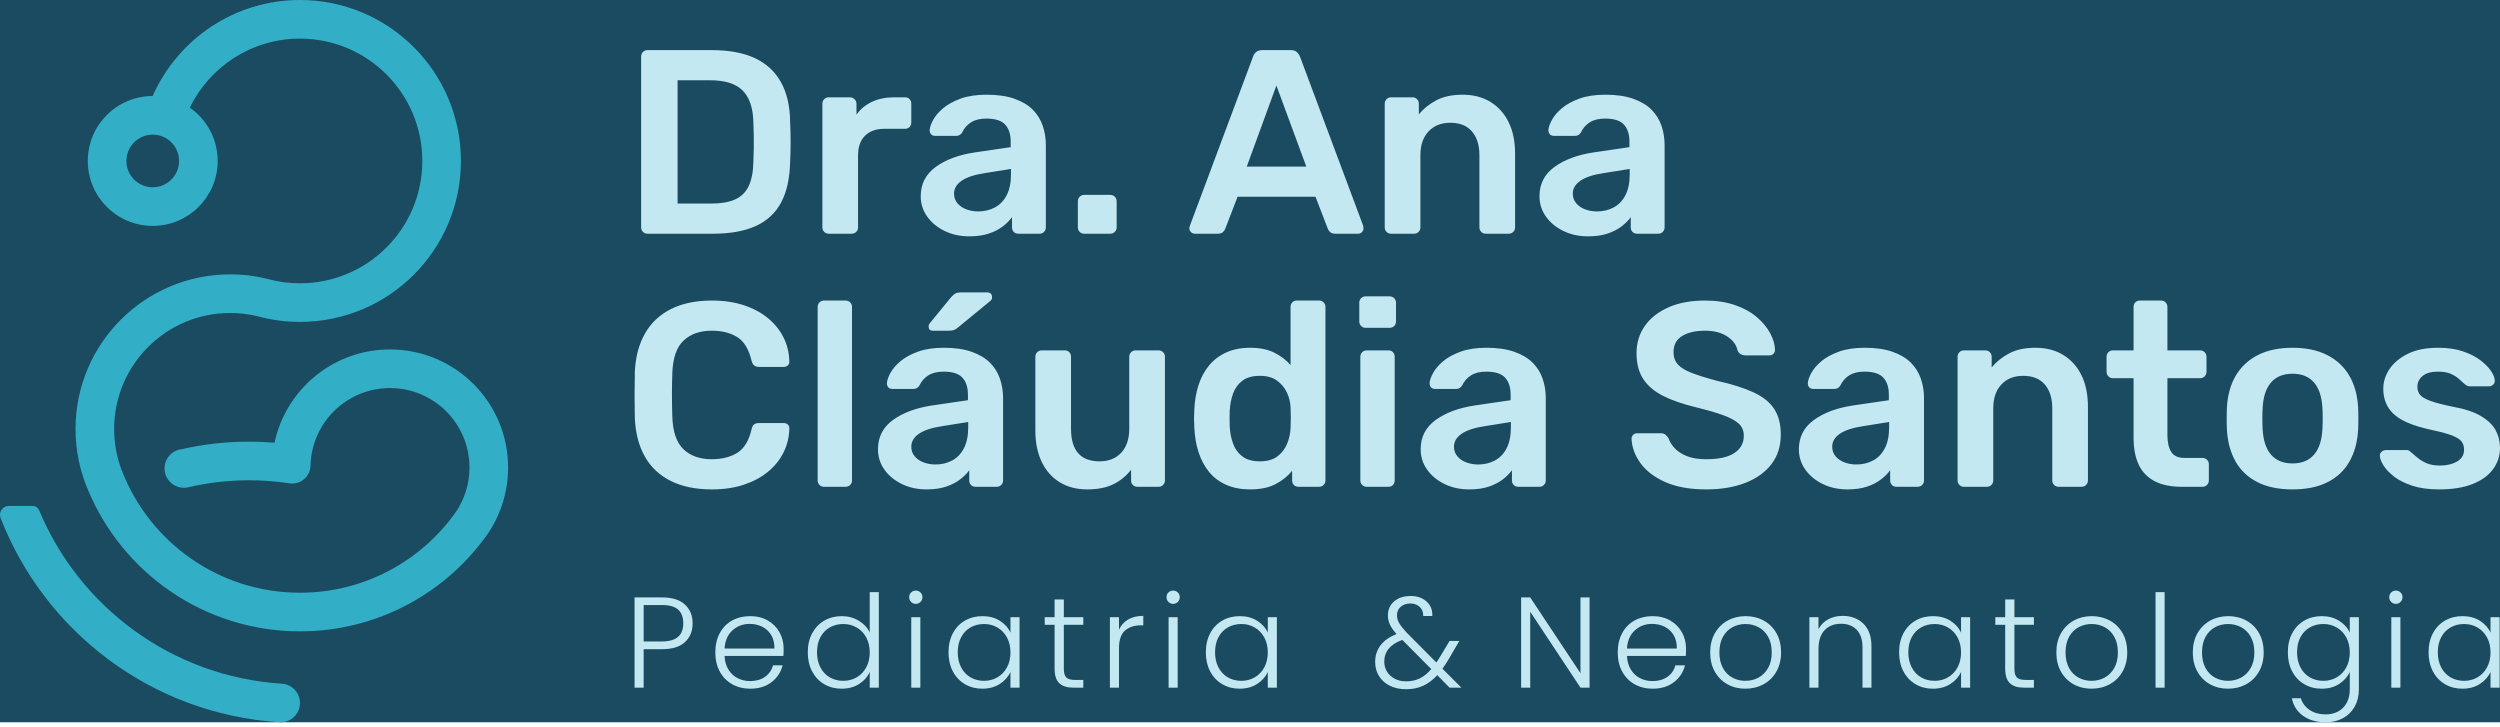
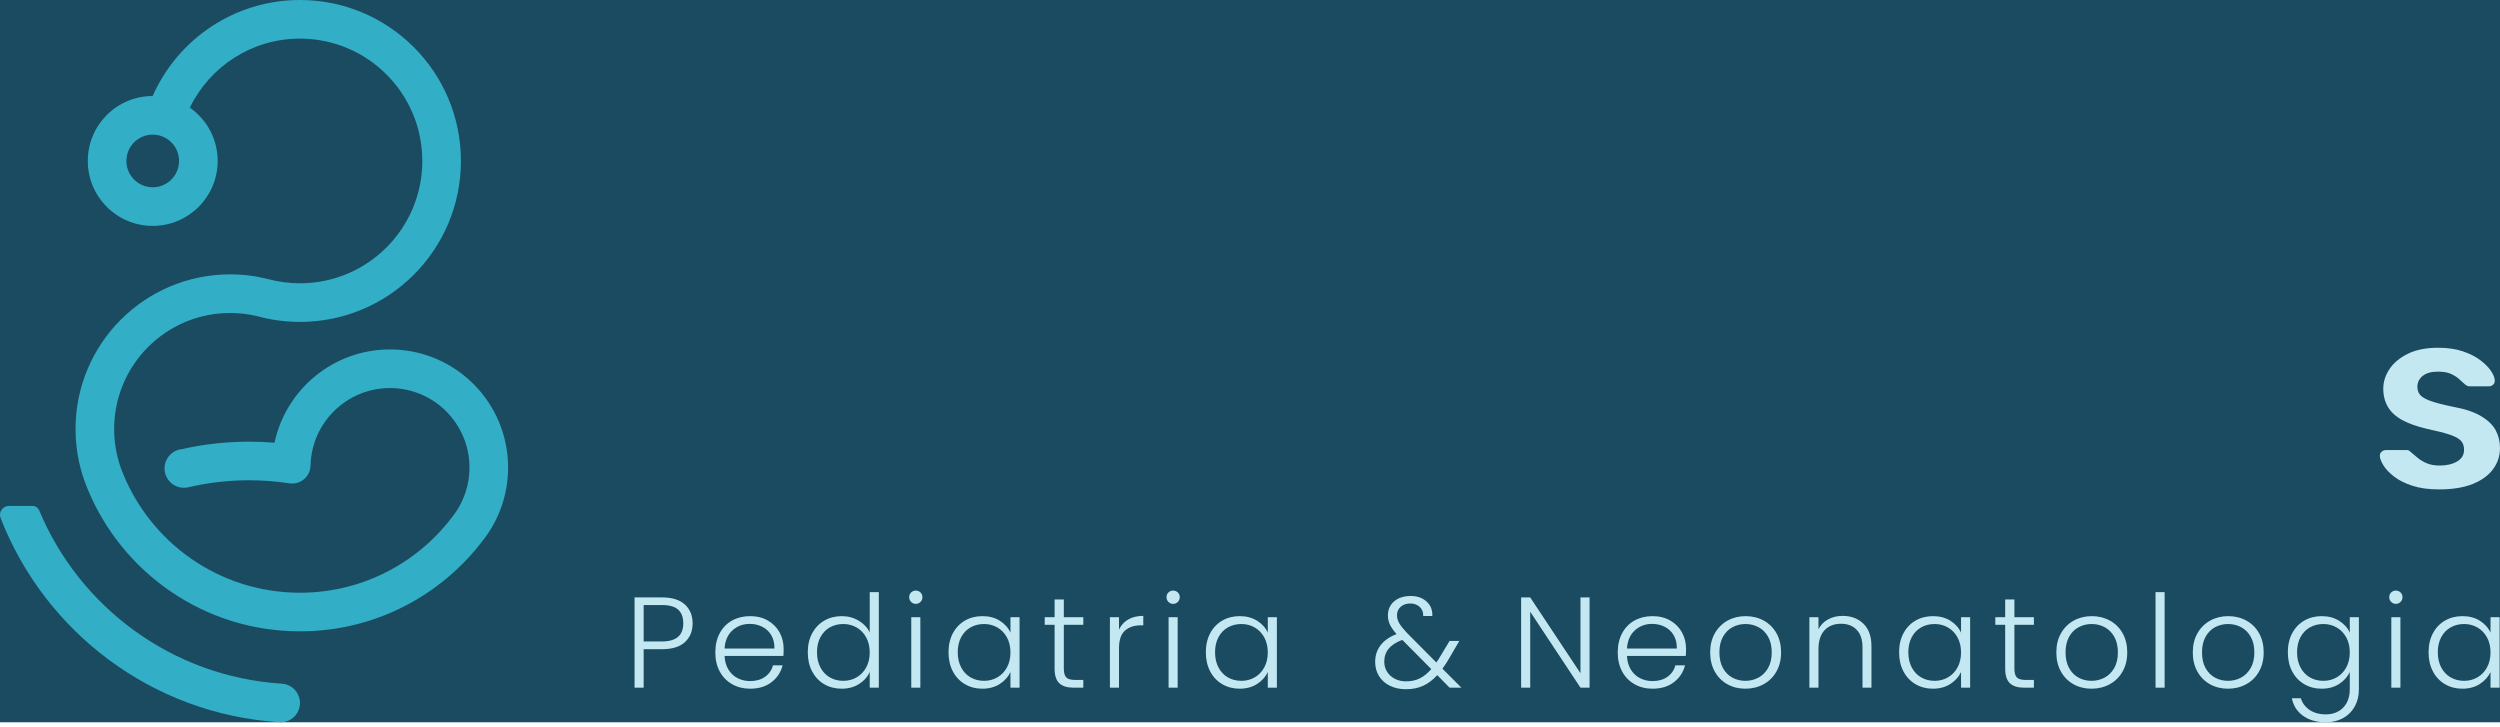
<svg xmlns="http://www.w3.org/2000/svg" width="320" height="93" viewBox="0 0 320 93" fill="none">
  <rect width="320" height="92.451" transform="matrix(1 0 0 -1 0 92.451)" fill="#1A4B60" />
-   <path fill-rule="evenodd" clip-rule="evenodd" d="M35.657 92.436C19.418 91.367 5.756 80.866 0.098 66.359C0.035 66.217 0 66.061 0 65.897C0 65.269 0.509 64.76 1.137 64.76H4.193C4.556 64.76 4.868 64.982 5.001 65.297H5.003C10.159 77.702 22.023 86.617 36.069 87.51V87.511C37.367 87.586 38.397 88.662 38.397 89.979C38.397 91.344 37.29 92.451 35.925 92.451C35.834 92.451 35.745 92.446 35.657 92.436ZM24.3 13.781C26.453 15.283 27.861 17.778 27.861 20.602C27.861 25.193 24.14 28.915 19.549 28.915C14.957 28.915 11.236 25.193 11.236 20.602C11.236 16.014 14.954 12.293 19.541 12.289C22.737 5.052 29.977 0 38.397 0C49.775 0 58.999 9.224 58.999 20.602C58.999 31.98 49.775 41.204 38.397 41.204C36.51 41.204 34.683 40.949 32.947 40.474C31.829 40.205 30.662 40.062 29.462 40.062C21.26 40.062 14.612 46.711 14.612 54.912C14.612 56.781 14.957 58.57 15.588 60.217L15.589 60.217C19.117 69.372 27.998 75.868 38.397 75.868C46.645 75.868 53.937 71.781 58.361 65.522C59.454 63.9 60.092 61.947 60.092 59.844C60.092 54.226 55.537 49.671 49.919 49.671C44.383 49.671 39.88 54.092 39.748 59.595H39.748C39.721 60.868 38.681 61.892 37.402 61.892C37.277 61.892 37.154 61.883 37.035 61.864L37.034 61.866C35.354 61.609 33.634 61.475 31.883 61.475C29.207 61.475 26.603 61.787 24.105 62.372L24.105 62.371C23.923 62.413 23.735 62.435 23.541 62.435C22.171 62.435 21.061 61.325 21.061 59.956C21.061 58.68 22.025 57.629 23.265 57.491C26.037 56.864 28.921 56.532 31.883 56.532C32.979 56.532 34.064 56.577 35.137 56.667C36.596 49.843 42.66 44.727 49.919 44.727C58.268 44.727 65.036 51.495 65.036 59.844C65.036 63.333 63.854 66.546 61.868 69.104L61.867 69.103C56.505 76.214 47.989 80.812 38.397 80.812C26.146 80.812 15.649 73.312 11.24 62.654H11.24C10.228 60.276 9.668 57.66 9.668 54.912C9.668 43.98 18.53 35.118 29.462 35.118C31.156 35.118 32.801 35.332 34.371 35.733L34.37 35.737C35.655 36.078 37.004 36.26 38.397 36.26C47.046 36.26 54.055 29.251 54.055 20.602C54.055 11.953 47.046 4.944 38.397 4.944C32.193 4.944 26.835 8.55 24.3 13.781ZM19.549 17.233C21.409 17.233 22.918 18.741 22.918 20.602C22.918 22.463 21.409 23.971 19.549 23.971C17.688 23.971 16.18 22.463 16.18 20.602C16.18 18.741 17.688 17.233 19.549 17.233Z" fill="#32AEC6" />
+   <path fill-rule="evenodd" clip-rule="evenodd" d="M35.657 92.436C19.418 91.367 5.756 80.866 0.098 66.359C0.035 66.217 0 66.061 0 65.897C0 65.269 0.509 64.76 1.137 64.76H4.193C4.556 64.76 4.868 64.982 5.001 65.297H5.003C10.159 77.702 22.023 86.617 36.069 87.51V87.511C37.367 87.586 38.397 88.662 38.397 89.979C38.397 91.344 37.29 92.451 35.925 92.451C35.834 92.451 35.745 92.446 35.657 92.436ZM24.3 13.781C26.453 15.283 27.861 17.778 27.861 20.602C27.861 25.193 24.14 28.915 19.549 28.915C14.957 28.915 11.236 25.193 11.236 20.602C11.236 16.014 14.954 12.293 19.541 12.289C22.737 5.052 29.977 0 38.397 0C49.775 0 58.999 9.224 58.999 20.602C58.999 31.98 49.775 41.204 38.397 41.204C36.51 41.204 34.683 40.949 32.947 40.474C31.829 40.205 30.662 40.062 29.462 40.062C21.26 40.062 14.612 46.711 14.612 54.912C14.612 56.781 14.957 58.57 15.588 60.217L15.589 60.217C19.117 69.372 27.998 75.868 38.397 75.868C46.645 75.868 53.937 71.781 58.361 65.522C59.454 63.9 60.092 61.947 60.092 59.844C60.092 54.226 55.537 49.671 49.919 49.671C44.383 49.671 39.88 54.092 39.748 59.595H39.748C39.721 60.868 38.681 61.892 37.402 61.892C37.277 61.892 37.154 61.883 37.035 61.864L37.034 61.866C35.354 61.609 33.634 61.475 31.883 61.475C29.207 61.475 26.603 61.787 24.105 62.372C23.923 62.413 23.735 62.435 23.541 62.435C22.171 62.435 21.061 61.325 21.061 59.956C21.061 58.68 22.025 57.629 23.265 57.491C26.037 56.864 28.921 56.532 31.883 56.532C32.979 56.532 34.064 56.577 35.137 56.667C36.596 49.843 42.66 44.727 49.919 44.727C58.268 44.727 65.036 51.495 65.036 59.844C65.036 63.333 63.854 66.546 61.868 69.104L61.867 69.103C56.505 76.214 47.989 80.812 38.397 80.812C26.146 80.812 15.649 73.312 11.24 62.654H11.24C10.228 60.276 9.668 57.66 9.668 54.912C9.668 43.98 18.53 35.118 29.462 35.118C31.156 35.118 32.801 35.332 34.371 35.733L34.37 35.737C35.655 36.078 37.004 36.26 38.397 36.26C47.046 36.26 54.055 29.251 54.055 20.602C54.055 11.953 47.046 4.944 38.397 4.944C32.193 4.944 26.835 8.55 24.3 13.781ZM19.549 17.233C21.409 17.233 22.918 18.741 22.918 20.602C22.918 22.463 21.409 23.971 19.549 23.971C17.688 23.971 16.18 22.463 16.18 20.602C16.18 18.741 17.688 17.233 19.549 17.233Z" fill="#32AEC6" />
  <path d="M88.656 79.792C88.656 80.783 88.329 81.582 87.675 82.188C87.021 82.794 86.04 83.097 84.732 83.097H82.388V88.022H81.225V76.47H84.732C86.029 76.47 87.007 76.773 87.666 77.379C88.326 77.985 88.656 78.789 88.656 79.792ZM84.732 82.106C86.55 82.106 87.459 81.334 87.459 79.792C87.459 79.02 87.243 78.436 86.81 78.04C86.378 77.643 85.685 77.445 84.732 77.445H82.388V82.106H84.732ZM100.306 83.048C100.306 83.444 100.295 83.747 100.273 83.957H92.742C92.775 84.64 92.942 85.224 93.241 85.708C93.54 86.193 93.934 86.56 94.421 86.808C94.909 87.055 95.441 87.179 96.017 87.179C96.771 87.179 97.405 86.998 97.921 86.634C98.436 86.27 98.777 85.78 98.943 85.163H100.173C99.951 86.044 99.478 86.763 98.752 87.32C98.026 87.876 97.114 88.154 96.017 88.154C95.164 88.154 94.399 87.964 93.723 87.584C93.047 87.204 92.518 86.664 92.135 85.965C91.753 85.265 91.562 84.447 91.562 83.51C91.562 82.574 91.75 81.753 92.127 81.048C92.504 80.343 93.03 79.803 93.706 79.428C94.382 79.054 95.153 78.866 96.017 78.866C96.882 78.866 97.638 79.054 98.286 79.428C98.935 79.803 99.433 80.307 99.782 80.94C100.131 81.574 100.306 82.276 100.306 83.048ZM99.126 83.014C99.137 82.342 99.001 81.769 98.718 81.296C98.436 80.822 98.051 80.464 97.563 80.221C97.076 79.979 96.543 79.858 95.967 79.858C95.103 79.858 94.366 80.133 93.756 80.684C93.147 81.235 92.809 82.012 92.742 83.014H99.126ZM103.395 83.494C103.395 82.568 103.584 81.756 103.961 81.056C104.337 80.356 104.855 79.817 105.515 79.436C106.174 79.056 106.92 78.866 107.751 78.866C108.549 78.866 109.269 79.059 109.912 79.445C110.555 79.83 111.026 80.332 111.325 80.949V75.792H112.489V88.022H111.325V86.006C111.048 86.634 110.593 87.149 109.962 87.551C109.33 87.953 108.587 88.154 107.734 88.154C106.903 88.154 106.158 87.962 105.498 87.576C104.839 87.191 104.324 86.645 103.952 85.94C103.581 85.235 103.395 84.419 103.395 83.494ZM111.325 83.51C111.325 82.783 111.175 82.144 110.876 81.593C110.577 81.042 110.17 80.618 109.654 80.32C109.139 80.023 108.571 79.874 107.95 79.874C107.307 79.874 106.731 80.017 106.221 80.304C105.712 80.591 105.31 81.007 105.016 81.552C104.722 82.097 104.576 82.745 104.576 83.494C104.576 84.232 104.722 84.879 105.016 85.436C105.31 85.992 105.712 86.416 106.221 86.708C106.731 87 107.307 87.146 107.95 87.146C108.571 87.146 109.139 86.998 109.654 86.7C110.17 86.403 110.577 85.978 110.876 85.427C111.175 84.877 111.325 84.237 111.325 83.51ZM117.224 77.296C116.991 77.296 116.791 77.213 116.625 77.048C116.459 76.883 116.376 76.679 116.376 76.437C116.376 76.194 116.459 75.993 116.625 75.833C116.791 75.674 116.991 75.594 117.224 75.594C117.456 75.594 117.656 75.674 117.822 75.833C117.988 75.993 118.071 76.194 118.071 76.437C118.071 76.679 117.988 76.883 117.822 77.048C117.656 77.213 117.456 77.296 117.224 77.296ZM117.805 78.998V88.022H116.642V78.998H117.805ZM121.41 83.494C121.41 82.568 121.596 81.756 121.967 81.056C122.338 80.356 122.853 79.817 123.513 79.436C124.172 79.056 124.918 78.866 125.749 78.866C126.613 78.866 127.359 79.065 127.985 79.461C128.611 79.858 129.062 80.365 129.339 80.982V78.998H130.503V88.022H129.339V86.022C129.051 86.639 128.594 87.149 127.968 87.551C127.342 87.953 126.597 88.154 125.732 88.154C124.912 88.154 124.172 87.962 123.513 87.576C122.853 87.191 122.338 86.645 121.967 85.94C121.596 85.235 121.41 84.419 121.41 83.494ZM129.339 83.51C129.339 82.783 129.19 82.144 128.891 81.593C128.591 81.042 128.184 80.618 127.669 80.32C127.153 80.023 126.586 79.874 125.965 79.874C125.322 79.874 124.746 80.017 124.236 80.304C123.726 80.591 123.325 81.007 123.031 81.552C122.737 82.097 122.59 82.745 122.59 83.494C122.59 84.232 122.737 84.879 123.031 85.436C123.325 85.992 123.726 86.416 124.236 86.708C124.746 87 125.322 87.146 125.965 87.146C126.586 87.146 127.153 86.998 127.669 86.7C128.184 86.403 128.591 85.978 128.891 85.427C129.19 84.877 129.339 84.237 129.339 83.51ZM136.169 79.974V85.576C136.169 86.127 136.274 86.507 136.485 86.717C136.696 86.926 137.067 87.031 137.599 87.031H138.663V88.022H137.416C136.596 88.022 135.986 87.832 135.587 87.452C135.188 87.072 134.989 86.447 134.989 85.576V79.974H133.725V78.998H134.989V76.734H136.169V78.998H138.663V79.974H136.169ZM143.231 80.602C143.486 80.04 143.877 79.604 144.403 79.296C144.93 78.987 145.575 78.833 146.34 78.833V80.04H146.024C145.182 80.04 144.506 80.266 143.996 80.717C143.486 81.169 143.231 81.924 143.231 82.981V88.022H142.068V78.998H143.231V80.602ZM150.161 77.296C149.928 77.296 149.728 77.213 149.562 77.048C149.396 76.883 149.313 76.679 149.313 76.437C149.313 76.194 149.396 75.993 149.562 75.833C149.728 75.674 149.928 75.594 150.161 75.594C150.393 75.594 150.593 75.674 150.759 75.833C150.925 75.993 151.009 76.194 151.009 76.437C151.009 76.679 150.925 76.883 150.759 77.048C150.593 77.213 150.393 77.296 150.161 77.296ZM150.743 78.998V88.022H149.579V78.998H150.743ZM154.347 83.494C154.347 82.568 154.533 81.756 154.904 81.056C155.275 80.356 155.791 79.817 156.45 79.436C157.109 79.056 157.855 78.866 158.686 78.866C159.55 78.866 160.296 79.065 160.922 79.461C161.548 79.858 162 80.365 162.277 80.982V78.998H163.44V88.022H162.277V86.022C161.988 86.639 161.531 87.149 160.905 87.551C160.279 87.953 159.534 88.154 158.669 88.154C157.849 88.154 157.109 87.962 156.45 87.576C155.791 87.191 155.275 86.645 154.904 85.94C154.533 85.235 154.347 84.419 154.347 83.494ZM162.277 83.51C162.277 82.783 162.127 82.144 161.828 81.593C161.529 81.042 161.121 80.618 160.606 80.32C160.091 80.023 159.523 79.874 158.902 79.874C158.259 79.874 157.683 80.017 157.173 80.304C156.663 80.591 156.262 81.007 155.968 81.552C155.674 82.097 155.527 82.745 155.527 83.494C155.527 84.232 155.674 84.879 155.968 85.436C156.262 85.992 156.663 86.416 157.173 86.708C157.683 87 158.259 87.146 158.902 87.146C159.523 87.146 160.091 86.998 160.606 86.7C161.121 86.403 161.529 85.978 161.828 85.427C162.127 84.877 162.277 84.237 162.277 83.51ZM185.547 88.022L183.968 86.419C183.403 87.036 182.799 87.491 182.156 87.783C181.513 88.075 180.787 88.221 179.978 88.221C179.202 88.221 178.515 88.075 177.917 87.783C177.318 87.491 176.853 87.08 176.521 86.551C176.188 86.022 176.022 85.411 176.022 84.717C176.022 83.901 176.254 83.191 176.72 82.585C177.185 81.979 177.867 81.505 178.765 81.163C178.377 80.734 178.094 80.334 177.917 79.965C177.74 79.596 177.651 79.197 177.651 78.767C177.651 78.029 177.917 77.431 178.449 76.974C178.981 76.517 179.69 76.288 180.577 76.288C181.408 76.288 182.084 76.525 182.605 76.999C183.126 77.472 183.37 78.089 183.336 78.85H182.173C182.184 78.354 182.031 77.963 181.715 77.676C181.4 77.39 181.003 77.246 180.527 77.246C180.017 77.246 179.604 77.387 179.289 77.668C178.972 77.949 178.815 78.31 178.815 78.75C178.815 79.103 178.912 79.445 179.105 79.775C179.299 80.106 179.607 80.497 180.028 80.949L183.852 84.799C184.007 84.59 184.217 84.26 184.483 83.808L185.547 82.039H186.794L185.531 84.205C185.232 84.722 184.932 85.185 184.633 85.593L187.06 88.022H185.547ZM179.978 87.212C180.632 87.212 181.217 87.086 181.732 86.832C182.248 86.579 182.738 86.182 183.203 85.642L179.496 81.907C177.956 82.469 177.185 83.395 177.185 84.684C177.185 85.169 177.305 85.601 177.543 85.981C177.781 86.361 178.111 86.662 178.532 86.882C178.953 87.102 179.435 87.212 179.978 87.212ZM203.465 88.022H202.301L195.868 78.304V88.022H194.704V76.47H195.868L202.301 86.171V76.47H203.465V88.022ZM215.814 83.048C215.814 83.444 215.802 83.747 215.78 83.957H208.25C208.283 84.64 208.449 85.224 208.748 85.708C209.048 86.193 209.441 86.56 209.929 86.808C210.416 87.055 210.948 87.179 211.525 87.179C212.278 87.179 212.913 86.998 213.428 86.634C213.943 86.27 214.284 85.78 214.45 85.163H215.681C215.459 86.044 214.985 86.763 214.259 87.32C213.533 87.876 212.622 88.154 211.525 88.154C210.671 88.154 209.907 87.964 209.23 87.584C208.554 87.204 208.025 86.664 207.643 85.965C207.261 85.265 207.069 84.447 207.069 83.51C207.069 82.574 207.258 81.753 207.635 81.048C208.011 80.343 208.538 79.803 209.214 79.428C209.89 79.054 210.66 78.866 211.525 78.866C212.389 78.866 213.145 79.054 213.794 79.428C214.442 79.803 214.941 80.307 215.29 80.94C215.639 81.574 215.814 82.276 215.814 83.048ZM214.633 83.014C214.644 82.342 214.509 81.769 214.226 81.296C213.943 80.822 213.558 80.464 213.071 80.221C212.583 79.979 212.051 79.858 211.475 79.858C210.61 79.858 209.873 80.133 209.264 80.684C208.654 81.235 208.316 82.012 208.25 83.014H214.633ZM223.408 88.154C222.555 88.154 221.787 87.964 221.106 87.584C220.424 87.204 219.886 86.664 219.493 85.965C219.1 85.265 218.903 84.447 218.903 83.51C218.903 82.574 219.102 81.756 219.501 81.056C219.9 80.356 220.443 79.817 221.13 79.436C221.818 79.056 222.588 78.866 223.441 78.866C224.294 78.866 225.068 79.056 225.76 79.436C226.453 79.817 226.996 80.356 227.389 81.056C227.783 81.756 227.979 82.574 227.979 83.51C227.979 84.436 227.78 85.251 227.381 85.956C226.982 86.662 226.433 87.204 225.735 87.584C225.037 87.964 224.261 88.154 223.408 88.154ZM223.408 87.146C224.006 87.146 224.561 87.011 225.07 86.741C225.58 86.472 225.993 86.064 226.309 85.518C226.625 84.973 226.782 84.304 226.782 83.51C226.782 82.717 226.627 82.048 226.317 81.502C226.007 80.957 225.597 80.549 225.087 80.279C224.577 80.009 224.023 79.874 223.425 79.874C222.826 79.874 222.272 80.009 221.762 80.279C221.252 80.549 220.845 80.957 220.54 81.502C220.236 82.048 220.083 82.717 220.083 83.51C220.083 84.304 220.236 84.973 220.54 85.518C220.845 86.064 221.249 86.472 221.754 86.741C222.258 87.011 222.809 87.146 223.408 87.146ZM235.856 78.833C236.942 78.833 237.829 79.166 238.516 79.833C239.203 80.5 239.547 81.466 239.547 82.734V88.022H238.4V82.866C238.4 81.885 238.153 81.136 237.66 80.618C237.167 80.1 236.494 79.841 235.64 79.841C234.765 79.841 234.067 80.117 233.546 80.668C233.025 81.219 232.764 82.028 232.764 83.097V88.022H231.601V78.998H232.764V80.535C233.052 79.984 233.468 79.563 234.011 79.271C234.554 78.979 235.169 78.833 235.856 78.833ZM243.085 83.494C243.085 82.568 243.27 81.756 243.642 81.056C244.013 80.356 244.528 79.817 245.188 79.436C245.847 79.056 246.593 78.866 247.424 78.866C248.288 78.866 249.034 79.065 249.66 79.461C250.286 79.858 250.737 80.365 251.014 80.982V78.998H252.178V88.022H251.014V86.022C250.726 86.639 250.269 87.149 249.643 87.551C249.017 87.953 248.272 88.154 247.407 88.154C246.587 88.154 245.847 87.962 245.188 87.576C244.528 87.191 244.013 86.645 243.642 85.94C243.27 85.235 243.085 84.419 243.085 83.494ZM251.014 83.51C251.014 82.783 250.865 82.144 250.566 81.593C250.266 81.042 249.859 80.618 249.344 80.32C248.828 80.023 248.26 79.874 247.64 79.874C246.997 79.874 246.421 80.017 245.911 80.304C245.401 80.591 244.999 81.007 244.706 81.552C244.412 82.097 244.265 82.745 244.265 83.494C244.265 84.232 244.412 84.879 244.706 85.436C244.999 85.992 245.401 86.416 245.911 86.708C246.421 87 246.997 87.146 247.64 87.146C248.26 87.146 248.828 86.998 249.344 86.7C249.859 86.403 250.266 85.978 250.566 85.427C250.865 84.877 251.014 84.237 251.014 83.51ZM257.844 79.974V85.576C257.844 86.127 257.949 86.507 258.16 86.717C258.371 86.926 258.742 87.031 259.274 87.031H260.338V88.022H259.091C258.271 88.022 257.661 87.832 257.262 87.452C256.863 87.072 256.664 86.447 256.664 85.576V79.974H255.4V78.998H256.664V76.734H257.844V78.998H260.338V79.974H257.844ZM267.716 88.154C266.863 88.154 266.095 87.964 265.413 87.584C264.732 87.204 264.194 86.664 263.801 85.965C263.408 85.265 263.211 84.447 263.211 83.51C263.211 82.574 263.41 81.756 263.809 81.056C264.208 80.356 264.751 79.817 265.438 79.436C266.126 79.056 266.896 78.866 267.749 78.866C268.602 78.866 269.375 79.056 270.068 79.436C270.761 79.817 271.304 80.356 271.697 81.056C272.091 81.756 272.287 82.574 272.287 83.51C272.287 84.436 272.088 85.251 271.689 85.956C271.29 86.662 270.741 87.204 270.043 87.584C269.345 87.964 268.569 88.154 267.716 88.154ZM267.716 87.146C268.314 87.146 268.868 87.011 269.378 86.741C269.888 86.472 270.301 86.064 270.617 85.518C270.932 84.973 271.09 84.304 271.09 83.51C271.09 82.717 270.935 82.048 270.625 81.502C270.315 80.957 269.905 80.549 269.395 80.279C268.885 80.009 268.331 79.874 267.733 79.874C267.134 79.874 266.58 80.009 266.07 80.279C265.56 80.549 265.153 80.957 264.848 81.502C264.543 82.048 264.391 82.717 264.391 83.51C264.391 84.304 264.543 84.973 264.848 85.518C265.153 86.064 265.557 86.472 266.062 86.741C266.566 87.011 267.117 87.146 267.716 87.146ZM277.072 75.792V88.022H275.909V75.792H277.072ZM285.182 88.154C284.329 88.154 283.561 87.964 282.879 87.584C282.198 87.204 281.66 86.664 281.267 85.965C280.874 85.265 280.677 84.447 280.677 83.51C280.677 82.574 280.876 81.756 281.275 81.056C281.674 80.356 282.217 79.817 282.904 79.436C283.592 79.056 284.362 78.866 285.215 78.866C286.068 78.866 286.842 79.056 287.534 79.436C288.227 79.817 288.77 80.356 289.163 81.056C289.557 81.756 289.753 82.574 289.753 83.51C289.753 84.436 289.554 85.251 289.155 85.956C288.756 86.662 288.207 87.204 287.509 87.584C286.811 87.964 286.035 88.154 285.182 88.154ZM285.182 87.146C285.78 87.146 286.335 87.011 286.844 86.741C287.354 86.472 287.767 86.064 288.083 85.518C288.399 84.973 288.557 84.304 288.557 83.51C288.557 82.717 288.401 82.048 288.091 81.502C287.781 80.957 287.371 80.549 286.861 80.279C286.351 80.009 285.797 79.874 285.198 79.874C284.6 79.874 284.046 80.009 283.536 80.279C283.026 80.549 282.619 80.957 282.314 81.502C282.009 82.048 281.857 82.717 281.857 83.51C281.857 84.304 282.009 84.973 282.314 85.518C282.619 86.064 283.024 86.472 283.528 86.741C284.032 87.011 284.583 87.146 285.182 87.146ZM297.182 78.866C298.035 78.866 298.777 79.065 299.409 79.461C300.041 79.858 300.495 80.359 300.772 80.965V78.998H301.936V88.254C301.936 89.08 301.756 89.813 301.396 90.452C301.036 91.091 300.534 91.584 299.891 91.931C299.248 92.278 298.517 92.452 297.697 92.452C296.533 92.452 295.566 92.176 294.796 91.625C294.026 91.074 293.546 90.325 293.358 89.378H294.505C294.705 90.006 295.084 90.507 295.644 90.882C296.204 91.256 296.888 91.443 297.697 91.443C298.284 91.443 298.811 91.32 299.276 91.072C299.742 90.824 300.107 90.457 300.373 89.972C300.639 89.488 300.772 88.915 300.772 88.254V86.022C300.484 86.639 300.027 87.149 299.401 87.551C298.775 87.953 298.035 88.154 297.182 88.154C296.35 88.154 295.605 87.962 294.946 87.576C294.286 87.191 293.771 86.645 293.4 85.94C293.028 85.235 292.843 84.419 292.843 83.494C292.843 82.568 293.028 81.756 293.4 81.056C293.771 80.356 294.286 79.817 294.946 79.436C295.605 79.056 296.35 78.866 297.182 78.866ZM300.772 83.51C300.772 82.783 300.623 82.144 300.323 81.593C300.024 81.042 299.617 80.618 299.102 80.32C298.586 80.023 298.018 79.874 297.398 79.874C296.755 79.874 296.179 80.017 295.669 80.304C295.159 80.591 294.757 81.007 294.463 81.552C294.17 82.097 294.023 82.745 294.023 83.494C294.023 84.232 294.17 84.879 294.463 85.436C294.757 85.992 295.159 86.416 295.669 86.708C296.179 87 296.755 87.146 297.398 87.146C298.018 87.146 298.586 86.998 299.102 86.7C299.617 86.403 300.024 85.978 300.323 85.427C300.623 84.877 300.772 84.237 300.772 83.51ZM306.671 77.296C306.438 77.296 306.239 77.213 306.072 77.048C305.906 76.883 305.823 76.679 305.823 76.437C305.823 76.194 305.906 75.993 306.072 75.833C306.239 75.674 306.438 75.594 306.671 75.594C306.904 75.594 307.103 75.674 307.269 75.833C307.436 75.993 307.519 76.194 307.519 76.437C307.519 76.679 307.436 76.883 307.269 77.048C307.103 77.213 306.904 77.296 306.671 77.296ZM307.253 78.998V88.022H306.089V78.998H307.253ZM310.857 83.494C310.857 82.568 311.043 81.756 311.414 81.056C311.785 80.356 312.301 79.817 312.96 79.436C313.619 79.056 314.365 78.866 315.196 78.866C316.061 78.866 316.806 79.065 317.432 79.461C318.058 79.858 318.51 80.365 318.787 80.982V78.998H319.95V88.022H318.787V86.022C318.499 86.639 318.041 87.149 317.415 87.551C316.789 87.953 316.044 88.154 315.179 88.154C314.359 88.154 313.619 87.962 312.96 87.576C312.301 87.191 311.785 86.645 311.414 85.94C311.043 85.235 310.857 84.419 310.857 83.494ZM318.787 83.51C318.787 82.783 318.637 82.144 318.338 81.593C318.039 81.042 317.632 80.618 317.116 80.32C316.601 80.023 316.033 79.874 315.412 79.874C314.769 79.874 314.193 80.017 313.683 80.304C313.174 80.591 312.772 81.007 312.478 81.552C312.184 82.097 312.038 82.745 312.038 83.494C312.038 84.232 312.184 84.879 312.478 85.436C312.772 85.992 313.174 86.416 313.683 86.708C314.193 87 314.769 87.146 315.412 87.146C316.033 87.146 316.601 86.998 317.116 86.7C317.632 86.403 318.039 85.978 318.338 85.427C318.637 84.877 318.787 84.237 318.787 83.51Z" fill="#C3E8F1" />
-   <path d="M82.87 29.916C82.646 29.916 82.456 29.837 82.299 29.681C82.142 29.524 82.064 29.334 82.064 29.11V7.253C82.064 7.007 82.142 6.806 82.299 6.649C82.456 6.492 82.646 6.414 82.87 6.414H91.062C93.322 6.414 95.186 6.761 96.652 7.455C98.118 8.149 99.226 9.178 99.975 10.544C100.725 11.909 101.111 13.576 101.134 15.546C101.178 16.531 101.201 17.404 101.201 18.165C101.201 18.926 101.178 19.788 101.134 20.75C101.089 22.831 100.708 24.549 99.992 25.904C99.276 27.258 98.196 28.265 96.752 28.925C95.309 29.585 93.468 29.916 91.23 29.916H82.87ZM86.731 26.055H91.062C92.315 26.055 93.333 25.876 94.117 25.517C94.9 25.159 95.477 24.583 95.846 23.788C96.215 22.994 96.411 21.947 96.433 20.649C96.456 19.978 96.473 19.39 96.484 18.887C96.495 18.383 96.495 17.88 96.484 17.376C96.473 16.872 96.456 16.296 96.433 15.647C96.389 13.811 95.93 12.457 95.057 11.585C94.184 10.711 92.796 10.275 90.894 10.275H86.731V26.055ZM106.069 29.916C105.845 29.916 105.655 29.837 105.498 29.681C105.342 29.524 105.263 29.334 105.263 29.11V13.297C105.263 13.05 105.342 12.849 105.498 12.692C105.655 12.536 105.845 12.457 106.069 12.457H108.788C109.012 12.457 109.208 12.536 109.376 12.692C109.544 12.849 109.628 13.05 109.628 13.297V14.673C110.143 13.957 110.809 13.409 111.626 13.028C112.442 12.648 113.388 12.457 114.462 12.457H115.839C116.085 12.457 116.281 12.536 116.427 12.692C116.572 12.849 116.645 13.039 116.645 13.263V15.68C116.645 15.904 116.572 16.095 116.427 16.251C116.281 16.408 116.085 16.486 115.839 16.486H113.22C112.146 16.486 111.312 16.783 110.719 17.376C110.126 17.969 109.829 18.803 109.829 19.877V29.11C109.829 29.334 109.751 29.524 109.594 29.681C109.438 29.837 109.236 29.916 108.99 29.916H106.069ZM124.064 30.251C122.901 30.251 121.849 30.022 120.909 29.563C119.969 29.104 119.224 28.489 118.676 27.716C118.128 26.944 117.853 26.077 117.853 25.115C117.853 23.548 118.491 22.3 119.767 21.371C121.043 20.442 122.71 19.821 124.77 19.508L129.369 18.836V18.131C129.369 17.191 129.134 16.464 128.664 15.949C128.194 15.434 127.388 15.177 126.247 15.177C125.441 15.177 124.786 15.339 124.283 15.664C123.779 15.988 123.404 16.419 123.158 16.956C122.979 17.247 122.722 17.393 122.386 17.393H119.733C119.487 17.393 119.303 17.326 119.18 17.191C119.056 17.057 118.995 16.878 118.995 16.654C119.017 16.296 119.168 15.859 119.448 15.345C119.728 14.83 120.153 14.332 120.724 13.851C121.295 13.369 122.039 12.961 122.956 12.625C123.874 12.29 124.982 12.122 126.28 12.122C127.69 12.122 128.882 12.295 129.856 12.642C130.83 12.989 131.607 13.453 132.189 14.035C132.771 14.617 133.196 15.3 133.465 16.083C133.734 16.867 133.868 17.695 133.868 18.568V29.11C133.868 29.334 133.79 29.524 133.633 29.681C133.476 29.837 133.286 29.916 133.062 29.916H130.343C130.097 29.916 129.901 29.837 129.755 29.681C129.61 29.524 129.537 29.334 129.537 29.11V27.8C129.246 28.203 128.854 28.595 128.362 28.976C127.869 29.356 127.271 29.664 126.566 29.899C125.861 30.134 125.027 30.251 124.064 30.251ZM125.206 27.062C125.989 27.062 126.7 26.894 127.338 26.558C127.976 26.223 128.479 25.702 128.849 24.997C129.218 24.292 129.403 23.402 129.403 22.328V21.623L126.045 22.16C124.725 22.361 123.74 22.686 123.091 23.134C122.442 23.581 122.117 24.13 122.117 24.779C122.117 25.271 122.268 25.691 122.57 26.038C122.873 26.385 123.259 26.642 123.729 26.81C124.199 26.978 124.691 27.062 125.206 27.062ZM138.77 29.916C138.546 29.916 138.356 29.837 138.199 29.681C138.042 29.524 137.964 29.334 137.964 29.11V25.786C137.964 25.54 138.042 25.338 138.199 25.182C138.356 25.025 138.546 24.947 138.77 24.947H142.127C142.351 24.947 142.541 25.025 142.698 25.182C142.854 25.338 142.933 25.54 142.933 25.786V29.11C142.933 29.334 142.854 29.524 142.698 29.681C142.541 29.837 142.351 29.916 142.127 29.916H138.77ZM152.938 29.916C152.759 29.916 152.596 29.849 152.451 29.714C152.305 29.58 152.233 29.412 152.233 29.21C152.233 29.121 152.255 29.02 152.3 28.908L160.391 7.253C160.458 7.029 160.587 6.834 160.777 6.666C160.967 6.498 161.23 6.414 161.566 6.414H165.226C165.561 6.414 165.819 6.498 165.998 6.666C166.177 6.834 166.311 7.029 166.401 7.253L174.492 28.908C174.514 29.02 174.526 29.121 174.526 29.21C174.526 29.412 174.458 29.58 174.324 29.714C174.19 29.849 174.033 29.916 173.854 29.916H170.933C170.62 29.916 170.39 29.843 170.245 29.697C170.1 29.552 170.004 29.412 169.96 29.278L168.382 25.182H158.41L156.832 29.278C156.788 29.412 156.692 29.552 156.547 29.697C156.401 29.843 156.172 29.916 155.859 29.916H152.938ZM159.585 21.321H167.206L163.379 10.947L159.585 21.321ZM178.051 29.916C177.827 29.916 177.637 29.837 177.48 29.681C177.323 29.524 177.245 29.334 177.245 29.11V13.263C177.245 13.039 177.323 12.849 177.48 12.692C177.637 12.536 177.827 12.457 178.051 12.457H180.804C181.028 12.457 181.218 12.536 181.374 12.692C181.531 12.849 181.61 13.039 181.61 13.263V14.64C182.192 13.923 182.936 13.325 183.842 12.843C184.749 12.362 185.873 12.122 187.216 12.122C188.582 12.122 189.768 12.429 190.775 13.045C191.782 13.66 192.56 14.528 193.109 15.647C193.657 16.766 193.931 18.109 193.931 19.676V29.11C193.931 29.334 193.853 29.524 193.696 29.681C193.539 29.837 193.349 29.916 193.125 29.916H190.171C189.947 29.916 189.757 29.837 189.6 29.681C189.443 29.524 189.365 29.334 189.365 29.11V19.877C189.365 18.579 189.046 17.56 188.408 16.822C187.77 16.083 186.847 15.714 185.638 15.714C184.475 15.714 183.546 16.083 182.852 16.822C182.158 17.56 181.811 18.579 181.811 19.877V29.11C181.811 29.334 181.733 29.524 181.576 29.681C181.419 29.837 181.229 29.916 181.005 29.916H178.051ZM203.265 30.251C202.101 30.251 201.049 30.022 200.109 29.563C199.169 29.104 198.424 28.489 197.876 27.716C197.328 26.944 197.053 26.077 197.053 25.115C197.053 23.548 197.691 22.3 198.967 21.371C200.243 20.442 201.91 19.821 203.97 19.508L208.569 18.836V18.131C208.569 17.191 208.334 16.464 207.864 15.949C207.394 15.434 206.588 15.177 205.447 15.177C204.641 15.177 203.986 15.339 203.483 15.664C202.979 15.988 202.604 16.419 202.358 16.956C202.179 17.247 201.922 17.393 201.586 17.393H198.933C198.687 17.393 198.503 17.326 198.38 17.191C198.257 17.057 198.195 16.878 198.195 16.654C198.217 16.296 198.368 15.859 198.648 15.345C198.928 14.83 199.353 14.332 199.924 13.851C200.495 13.369 201.239 12.961 202.157 12.625C203.074 12.29 204.182 12.122 205.48 12.122C206.89 12.122 208.082 12.295 209.056 12.642C210.03 12.989 210.807 13.453 211.389 14.035C211.971 14.617 212.396 15.3 212.665 16.083C212.934 16.867 213.068 17.695 213.068 18.568V29.11C213.068 29.334 212.99 29.524 212.833 29.681C212.676 29.837 212.486 29.916 212.262 29.916H209.543C209.297 29.916 209.101 29.837 208.955 29.681C208.81 29.524 208.737 29.334 208.737 29.11V27.8C208.446 28.203 208.054 28.595 207.562 28.976C207.07 29.356 206.471 29.664 205.766 29.899C205.061 30.134 204.227 30.251 203.265 30.251ZM204.406 27.062C205.189 27.062 205.9 26.894 206.538 26.558C207.176 26.223 207.679 25.702 208.049 24.997C208.418 24.292 208.603 23.402 208.603 22.328V21.623L205.245 22.16C203.925 22.361 202.94 22.686 202.291 23.134C201.642 23.581 201.317 24.13 201.317 24.779C201.317 25.271 201.468 25.691 201.771 26.038C202.073 26.385 202.459 26.642 202.929 26.81C203.399 26.978 203.891 27.062 204.406 27.062ZM91.129 62.643C89.047 62.643 87.285 62.279 85.841 61.552C84.397 60.825 83.295 59.784 82.534 58.429C81.773 57.075 81.348 55.447 81.258 53.545C81.236 52.627 81.225 51.642 81.225 50.59C81.225 49.538 81.236 48.531 81.258 47.569C81.348 45.688 81.778 44.066 82.551 42.7C83.323 41.335 84.431 40.289 85.874 39.561C87.318 38.834 89.07 38.47 91.129 38.47C92.651 38.47 94.016 38.672 95.225 39.074C96.433 39.477 97.463 40.031 98.314 40.736C99.164 41.441 99.824 42.264 100.294 43.204C100.764 44.144 101.011 45.162 101.033 46.259C101.055 46.461 100.994 46.628 100.848 46.763C100.703 46.897 100.529 46.964 100.328 46.964H97.138C96.892 46.964 96.691 46.903 96.534 46.78C96.377 46.656 96.266 46.449 96.198 46.158C95.84 44.681 95.225 43.674 94.352 43.137C93.479 42.6 92.393 42.331 91.095 42.331C89.596 42.331 88.398 42.751 87.503 43.59C86.608 44.429 86.126 45.811 86.059 47.736C85.992 49.572 85.992 51.452 86.059 53.377C86.126 55.302 86.608 56.684 87.503 57.523C88.398 58.362 89.596 58.782 91.095 58.782C92.393 58.782 93.484 58.508 94.369 57.96C95.253 57.411 95.863 56.41 96.198 54.955C96.266 54.641 96.377 54.429 96.534 54.317C96.691 54.205 96.892 54.149 97.138 54.149H100.328C100.529 54.149 100.703 54.216 100.848 54.35C100.994 54.485 101.055 54.653 101.033 54.854C101.011 55.951 100.764 56.969 100.294 57.909C99.824 58.849 99.164 59.672 98.314 60.377C97.463 61.082 96.433 61.636 95.225 62.039C94.016 62.441 92.651 62.643 91.129 62.643ZM105.465 62.307C105.241 62.307 105.051 62.229 104.894 62.072C104.737 61.916 104.659 61.725 104.659 61.502V39.276C104.659 39.052 104.737 38.862 104.894 38.705C105.051 38.548 105.241 38.47 105.465 38.47H108.251C108.475 38.47 108.665 38.548 108.822 38.705C108.979 38.862 109.057 39.052 109.057 39.276V61.502C109.057 61.725 108.979 61.916 108.822 62.072C108.665 62.229 108.475 62.307 108.251 62.307H105.465ZM118.592 62.643C117.428 62.643 116.376 62.414 115.436 61.955C114.496 61.496 113.752 60.88 113.203 60.108C112.655 59.336 112.381 58.469 112.381 57.506C112.381 55.939 113.019 54.692 114.294 53.763C115.57 52.834 117.238 52.213 119.297 51.9L123.896 51.228V50.523C123.896 49.583 123.662 48.856 123.191 48.341C122.721 47.826 121.916 47.569 120.774 47.569C119.968 47.569 119.314 47.731 118.81 48.055C118.307 48.38 117.932 48.811 117.685 49.348C117.506 49.639 117.249 49.784 116.913 49.784H114.261C114.015 49.784 113.83 49.717 113.707 49.583C113.584 49.449 113.522 49.27 113.522 49.046C113.545 48.688 113.696 48.251 113.975 47.736C114.255 47.222 114.68 46.724 115.251 46.242C115.822 45.761 116.566 45.353 117.484 45.017C118.402 44.681 119.51 44.513 120.808 44.513C122.218 44.513 123.41 44.687 124.383 45.034C125.357 45.381 126.135 45.845 126.717 46.427C127.299 47.009 127.724 47.692 127.992 48.475C128.261 49.258 128.395 50.087 128.395 50.959V61.502C128.395 61.725 128.317 61.916 128.16 62.072C128.004 62.229 127.813 62.307 127.59 62.307H124.87C124.624 62.307 124.428 62.229 124.283 62.072C124.137 61.916 124.064 61.725 124.064 61.502V60.192C123.773 60.595 123.382 60.987 122.889 61.367C122.397 61.748 121.798 62.056 121.093 62.291C120.388 62.526 119.554 62.643 118.592 62.643ZM119.733 59.454C120.517 59.454 121.228 59.286 121.865 58.95C122.503 58.614 123.007 58.094 123.376 57.389C123.745 56.684 123.93 55.794 123.93 54.72V54.015L120.573 54.552C119.252 54.753 118.267 55.078 117.618 55.526C116.969 55.973 116.645 56.522 116.645 57.171C116.645 57.663 116.796 58.083 117.098 58.429C117.4 58.776 117.786 59.034 118.256 59.202C118.726 59.37 119.219 59.454 119.733 59.454ZM119.398 42.331C119.039 42.331 118.861 42.152 118.861 41.794C118.861 41.615 118.916 41.469 119.028 41.357L121.748 38.034C121.972 37.788 122.162 37.625 122.319 37.547C122.475 37.468 122.699 37.429 122.99 37.429H126.347C126.773 37.429 126.985 37.642 126.985 38.067C126.985 38.224 126.929 38.358 126.817 38.47L122.654 41.895C122.475 42.051 122.302 42.163 122.134 42.23C121.966 42.297 121.737 42.331 121.446 42.331H119.398ZM139.173 62.643C137.807 62.643 136.627 62.335 135.631 61.72C134.634 61.104 133.868 60.231 133.331 59.101C132.794 57.971 132.525 56.633 132.525 55.089V45.655C132.525 45.431 132.603 45.241 132.76 45.084C132.917 44.927 133.107 44.849 133.331 44.849H136.285C136.531 44.849 136.727 44.927 136.873 45.084C137.018 45.241 137.091 45.431 137.091 45.655V54.888C137.091 57.663 138.311 59.051 140.75 59.051C141.914 59.051 142.838 58.681 143.52 57.943C144.203 57.204 144.544 56.186 144.544 54.888V45.655C144.544 45.431 144.623 45.241 144.779 45.084C144.936 44.927 145.126 44.849 145.35 44.849H148.304C148.528 44.849 148.719 44.927 148.875 45.084C149.032 45.241 149.11 45.431 149.11 45.655V61.502C149.11 61.725 149.032 61.916 148.875 62.072C148.719 62.229 148.528 62.307 148.304 62.307H145.585C145.339 62.307 145.143 62.229 144.998 62.072C144.852 61.916 144.779 61.725 144.779 61.502V60.125C144.175 60.908 143.425 61.524 142.53 61.972C141.635 62.419 140.515 62.643 139.173 62.643ZM160.022 62.643C158.858 62.643 157.834 62.447 156.95 62.056C156.066 61.664 155.333 61.11 154.751 60.394C154.169 59.677 153.721 58.833 153.408 57.859C153.094 56.885 152.915 55.816 152.871 54.653C152.848 54.25 152.837 53.886 152.837 53.561C152.837 53.237 152.848 52.873 152.871 52.47C152.915 51.351 153.089 50.31 153.391 49.348C153.693 48.386 154.141 47.541 154.734 46.813C155.327 46.086 156.066 45.52 156.95 45.118C157.834 44.715 158.858 44.513 160.022 44.513C161.23 44.513 162.254 44.72 163.094 45.134C163.933 45.548 164.633 46.08 165.192 46.729V39.276C165.192 39.052 165.265 38.862 165.41 38.705C165.556 38.548 165.752 38.47 165.998 38.47H168.852C169.075 38.47 169.266 38.548 169.422 38.705C169.579 38.862 169.657 39.052 169.657 39.276V61.502C169.657 61.725 169.579 61.916 169.422 62.072C169.266 62.229 169.075 62.307 168.852 62.307H166.199C165.953 62.307 165.757 62.229 165.612 62.072C165.466 61.916 165.394 61.725 165.394 61.502V60.259C164.834 60.953 164.123 61.524 163.262 61.972C162.4 62.419 161.32 62.643 160.022 62.643ZM161.264 59.051C162.204 59.051 162.954 58.838 163.514 58.413C164.073 57.987 164.487 57.445 164.756 56.785C165.024 56.124 165.17 55.447 165.192 54.753C165.214 54.35 165.226 53.919 165.226 53.461C165.226 53.002 165.214 52.571 165.192 52.168C165.17 51.497 165.013 50.853 164.722 50.238C164.431 49.622 164.006 49.113 163.446 48.71C162.887 48.307 162.159 48.106 161.264 48.106C160.324 48.106 159.58 48.313 159.031 48.727C158.483 49.141 158.086 49.684 157.84 50.355C157.593 51.026 157.448 51.765 157.403 52.571C157.381 53.242 157.381 53.914 157.403 54.585C157.448 55.391 157.593 56.13 157.84 56.801C158.086 57.473 158.483 58.015 159.031 58.429C159.58 58.844 160.324 59.051 161.264 59.051ZM174.928 62.307C174.705 62.307 174.514 62.229 174.358 62.072C174.201 61.916 174.123 61.725 174.123 61.502V45.655C174.123 45.431 174.201 45.241 174.358 45.084C174.514 44.927 174.705 44.849 174.928 44.849H177.715C177.961 44.849 178.157 44.927 178.303 45.084C178.448 45.241 178.521 45.431 178.521 45.655V61.502C178.521 61.725 178.448 61.916 178.303 62.072C178.157 62.229 177.961 62.307 177.715 62.307H174.928ZM174.794 41.962C174.57 41.962 174.38 41.883 174.224 41.727C174.067 41.57 173.988 41.38 173.988 41.156V38.739C173.988 38.515 174.067 38.325 174.224 38.168C174.38 38.011 174.57 37.933 174.794 37.933H177.849C178.096 37.933 178.297 38.011 178.454 38.168C178.61 38.325 178.689 38.515 178.689 38.739V41.156C178.689 41.38 178.61 41.57 178.454 41.727C178.297 41.883 178.096 41.962 177.849 41.962H174.794ZM188.056 62.643C186.892 62.643 185.84 62.414 184.9 61.955C183.96 61.496 183.216 60.88 182.667 60.108C182.119 59.336 181.845 58.469 181.845 57.506C181.845 55.939 182.483 54.692 183.758 53.763C185.034 52.834 186.702 52.213 188.761 51.9L193.36 51.228V50.523C193.36 49.583 193.125 48.856 192.655 48.341C192.185 47.826 191.38 47.569 190.238 47.569C189.432 47.569 188.778 47.731 188.274 48.055C187.77 48.38 187.396 48.811 187.149 49.348C186.97 49.639 186.713 49.784 186.377 49.784H183.725C183.479 49.784 183.294 49.717 183.171 49.583C183.048 49.449 182.986 49.27 182.986 49.046C183.009 48.688 183.16 48.251 183.439 47.736C183.719 47.222 184.144 46.724 184.715 46.242C185.286 45.761 186.03 45.353 186.948 45.017C187.866 44.681 188.974 44.513 190.272 44.513C191.682 44.513 192.874 44.687 193.847 45.034C194.821 45.381 195.599 45.845 196.181 46.427C196.763 47.009 197.188 47.692 197.456 48.475C197.725 49.258 197.859 50.087 197.859 50.959V61.502C197.859 61.725 197.781 61.916 197.624 62.072C197.468 62.229 197.277 62.307 197.054 62.307H194.334C194.088 62.307 193.892 62.229 193.747 62.072C193.601 61.916 193.528 61.725 193.528 61.502V60.192C193.237 60.595 192.846 60.987 192.353 61.367C191.861 61.748 191.262 62.056 190.557 62.291C189.852 62.526 189.018 62.643 188.056 62.643ZM189.197 59.454C189.981 59.454 190.691 59.286 191.329 58.95C191.967 58.614 192.471 58.094 192.84 57.389C193.209 56.684 193.394 55.794 193.394 54.72V54.015L190.037 54.552C188.716 54.753 187.731 55.078 187.082 55.526C186.433 55.973 186.109 56.522 186.109 57.171C186.109 57.663 186.26 58.083 186.562 58.429C186.864 58.776 187.25 59.034 187.72 59.202C188.19 59.37 188.683 59.454 189.197 59.454ZM218.406 62.643C216.325 62.643 214.585 62.335 213.186 61.72C211.787 61.104 210.724 60.298 209.996 59.302C209.269 58.306 208.883 57.26 208.838 56.163C208.838 55.962 208.905 55.794 209.039 55.66C209.174 55.526 209.341 55.458 209.543 55.458H212.531C212.822 55.458 213.04 55.52 213.186 55.643C213.331 55.766 213.46 55.917 213.572 56.096C213.706 56.522 213.963 56.941 214.344 57.355C214.724 57.769 215.245 58.111 215.905 58.379C216.565 58.648 217.399 58.782 218.406 58.782C220.018 58.782 221.221 58.513 222.015 57.976C222.81 57.439 223.207 56.712 223.207 55.794C223.207 55.145 222.995 54.624 222.569 54.233C222.144 53.841 221.49 53.483 220.606 53.159C219.721 52.834 218.552 52.493 217.097 52.135C215.418 51.732 214.014 51.245 212.884 50.674C211.753 50.103 210.903 49.382 210.332 48.509C209.761 47.636 209.476 46.528 209.476 45.185C209.476 43.887 209.828 42.734 210.533 41.727C211.238 40.719 212.246 39.925 213.555 39.343C214.864 38.761 216.425 38.47 218.239 38.47C219.693 38.47 220.98 38.666 222.099 39.058C223.218 39.449 224.147 39.964 224.886 40.602C225.625 41.24 226.19 41.923 226.581 42.65C226.973 43.377 227.18 44.088 227.203 44.782C227.203 44.961 227.141 45.123 227.018 45.269C226.895 45.414 226.721 45.487 226.498 45.487H223.375C223.196 45.487 223.017 45.442 222.838 45.353C222.659 45.263 222.513 45.095 222.402 44.849C222.267 44.155 221.831 43.562 221.092 43.07C220.354 42.577 219.402 42.331 218.239 42.331C217.03 42.331 216.056 42.555 215.318 43.002C214.579 43.45 214.21 44.144 214.21 45.084C214.21 45.711 214.394 46.231 214.764 46.645C215.133 47.059 215.726 47.423 216.543 47.736C217.36 48.05 218.44 48.386 219.783 48.744C221.685 49.169 223.241 49.661 224.45 50.221C225.658 50.78 226.542 51.491 227.102 52.353C227.661 53.214 227.941 54.306 227.941 55.626C227.941 57.103 227.544 58.362 226.749 59.403C225.955 60.444 224.841 61.244 223.409 61.804C221.976 62.363 220.309 62.643 218.406 62.643ZM236.469 62.643C235.305 62.643 234.253 62.414 233.313 61.955C232.373 61.496 231.629 60.88 231.08 60.108C230.532 59.336 230.258 58.469 230.258 57.506C230.258 55.939 230.896 54.692 232.171 53.763C233.447 52.834 235.115 52.213 237.174 51.9L241.773 51.228V50.523C241.773 49.583 241.539 48.856 241.068 48.341C240.598 47.826 239.793 47.569 238.651 47.569C237.845 47.569 237.191 47.731 236.687 48.055C236.184 48.38 235.809 48.811 235.562 49.348C235.383 49.639 235.126 49.784 234.79 49.784H232.138C231.892 49.784 231.707 49.717 231.584 49.583C231.461 49.449 231.399 49.27 231.399 49.046C231.422 48.688 231.573 48.251 231.852 47.736C232.132 47.222 232.557 46.724 233.128 46.242C233.699 45.761 234.443 45.353 235.361 45.017C236.279 44.681 237.387 44.513 238.685 44.513C240.095 44.513 241.287 44.687 242.26 45.034C243.234 45.381 244.012 45.845 244.594 46.427C245.176 47.009 245.601 47.692 245.869 48.475C246.138 49.258 246.272 50.087 246.272 50.959V61.502C246.272 61.725 246.194 61.916 246.037 62.072C245.881 62.229 245.69 62.307 245.467 62.307H242.747C242.501 62.307 242.305 62.229 242.16 62.072C242.014 61.916 241.941 61.725 241.941 61.502V60.192C241.65 60.595 241.259 60.987 240.766 61.367C240.274 61.748 239.675 62.056 238.97 62.291C238.265 62.526 237.431 62.643 236.469 62.643ZM237.61 59.454C238.394 59.454 239.104 59.286 239.742 58.95C240.38 58.614 240.884 58.094 241.253 57.389C241.622 56.684 241.807 55.794 241.807 54.72V54.015L238.45 54.552C237.129 54.753 236.144 55.078 235.495 55.526C234.846 55.973 234.522 56.522 234.522 57.171C234.522 57.663 234.673 58.083 234.975 58.429C235.277 58.776 235.663 59.034 236.133 59.202C236.603 59.37 237.096 59.454 237.61 59.454ZM251.375 62.307C251.152 62.307 250.962 62.229 250.805 62.072C250.648 61.916 250.57 61.725 250.57 61.502V45.655C250.57 45.431 250.648 45.241 250.805 45.084C250.962 44.927 251.152 44.849 251.375 44.849H254.129C254.352 44.849 254.543 44.927 254.699 45.084C254.856 45.241 254.934 45.431 254.934 45.655V47.031C255.516 46.315 256.261 45.716 257.167 45.235C258.074 44.754 259.198 44.513 260.541 44.513C261.906 44.513 263.093 44.821 264.1 45.437C265.107 46.052 265.885 46.919 266.433 48.038C266.982 49.158 267.256 50.501 267.256 52.067V61.502C267.256 61.725 267.178 61.916 267.021 62.072C266.864 62.229 266.674 62.307 266.45 62.307H263.496C263.272 62.307 263.082 62.229 262.925 62.072C262.768 61.916 262.69 61.725 262.69 61.502V52.269C262.69 50.971 262.371 49.952 261.733 49.214C261.095 48.475 260.172 48.106 258.963 48.106C257.799 48.106 256.87 48.475 256.177 49.214C255.483 49.952 255.136 50.971 255.136 52.269V61.502C255.136 61.725 255.058 61.916 254.901 62.072C254.744 62.229 254.554 62.307 254.33 62.307H251.375ZM279.208 62.307C277.865 62.307 276.735 62.072 275.817 61.602C274.899 61.132 274.217 60.433 273.769 59.504C273.322 58.575 273.098 57.417 273.098 56.029V48.408H270.445C270.222 48.408 270.031 48.33 269.875 48.173C269.718 48.016 269.64 47.815 269.64 47.569V45.655C269.64 45.431 269.718 45.241 269.875 45.084C270.031 44.927 270.222 44.849 270.445 44.849H273.098V39.276C273.098 39.052 273.171 38.862 273.316 38.705C273.461 38.548 273.657 38.47 273.903 38.47H276.623C276.847 38.47 277.037 38.548 277.194 38.705C277.35 38.862 277.429 39.052 277.429 39.276V44.849H281.625C281.849 44.849 282.04 44.927 282.196 45.084C282.353 45.241 282.431 45.431 282.431 45.655V47.569C282.431 47.815 282.353 48.016 282.196 48.173C282.04 48.33 281.849 48.408 281.625 48.408H277.429V55.693C277.429 56.611 277.591 57.327 277.916 57.842C278.24 58.357 278.805 58.614 279.611 58.614H281.928C282.151 58.614 282.342 58.693 282.498 58.849C282.655 59.006 282.733 59.196 282.733 59.42V61.502C282.733 61.725 282.655 61.916 282.498 62.072C282.342 62.229 282.151 62.307 281.928 62.307H279.208ZM293.443 62.643C291.653 62.643 290.147 62.33 288.928 61.703C287.708 61.076 286.779 60.192 286.141 59.051C285.503 57.909 285.139 56.577 285.05 55.055C285.027 54.653 285.016 54.16 285.016 53.578C285.016 52.996 285.027 52.504 285.05 52.101C285.139 50.556 285.514 49.219 286.175 48.089C286.835 46.959 287.775 46.08 288.995 45.453C290.215 44.827 291.697 44.513 293.443 44.513C295.189 44.513 296.672 44.827 297.892 45.453C299.112 46.08 300.052 46.959 300.712 48.089C301.372 49.219 301.747 50.556 301.837 52.101C301.859 52.504 301.87 52.996 301.87 53.578C301.87 54.16 301.859 54.653 301.837 55.055C301.747 56.577 301.383 57.909 300.745 59.051C300.108 60.192 299.179 61.076 297.959 61.703C296.739 62.33 295.234 62.643 293.443 62.643ZM293.443 59.319C294.629 59.319 295.547 58.944 296.196 58.194C296.845 57.445 297.203 56.342 297.271 54.888C297.293 54.552 297.304 54.115 297.304 53.578C297.304 53.041 297.293 52.605 297.271 52.269C297.203 50.814 296.845 49.712 296.196 48.962C295.547 48.212 294.629 47.837 293.443 47.837C292.257 47.837 291.339 48.212 290.69 48.962C290.041 49.712 289.683 50.814 289.616 52.269C289.593 52.605 289.582 53.041 289.582 53.578C289.582 54.115 289.593 54.552 289.616 54.888C289.683 56.342 290.041 57.445 290.69 58.194C291.339 58.944 292.257 59.319 293.443 59.319Z" fill="#C3E8F1" />
  <path d="M312.211 62.643C310.868 62.643 309.721 62.486 308.77 62.173C307.818 61.86 307.041 61.468 306.436 60.998C305.832 60.528 305.384 60.058 305.093 59.588C304.802 59.118 304.646 58.726 304.623 58.413C304.601 58.167 304.674 57.971 304.842 57.825C305.009 57.68 305.194 57.607 305.396 57.607H308.048C308.137 57.607 308.216 57.618 308.283 57.641C308.35 57.663 308.439 57.73 308.551 57.842C308.842 58.088 309.15 58.346 309.475 58.614C309.799 58.883 310.185 59.112 310.633 59.302C311.081 59.493 311.64 59.588 312.312 59.588C313.185 59.588 313.918 59.414 314.511 59.067C315.104 58.721 315.401 58.222 315.401 57.573C315.401 57.103 315.272 56.723 315.014 56.432C314.757 56.141 314.281 55.878 313.587 55.643C312.894 55.408 311.909 55.156 310.633 54.888C309.38 54.597 308.339 54.227 307.511 53.78C306.683 53.332 306.067 52.772 305.664 52.101C305.261 51.429 305.06 50.646 305.06 49.751C305.06 48.878 305.323 48.044 305.849 47.25C306.375 46.455 307.158 45.8 308.199 45.285C309.24 44.771 310.532 44.513 312.077 44.513C313.285 44.513 314.337 44.664 315.233 44.967C316.128 45.269 316.872 45.644 317.465 46.091C318.058 46.539 318.512 46.992 318.825 47.451C319.138 47.91 319.306 48.307 319.329 48.643C319.351 48.889 319.284 49.085 319.127 49.23C318.97 49.376 318.791 49.449 318.59 49.449H316.105C315.994 49.449 315.893 49.426 315.803 49.382C315.714 49.337 315.624 49.281 315.535 49.214C315.289 48.99 315.02 48.749 314.729 48.492C314.438 48.234 314.085 48.016 313.671 47.837C313.257 47.658 312.714 47.569 312.043 47.569C311.193 47.569 310.544 47.753 310.096 48.123C309.648 48.492 309.424 48.956 309.424 49.516C309.424 49.896 309.531 50.226 309.743 50.506C309.956 50.786 310.387 51.049 311.036 51.295C311.685 51.541 312.67 51.799 313.99 52.067C315.49 52.336 316.682 52.733 317.566 53.259C318.45 53.785 319.077 54.389 319.446 55.072C319.815 55.755 320 56.51 320 57.339C320 58.346 319.703 59.252 319.11 60.058C318.517 60.864 317.644 61.496 316.492 61.955C315.339 62.414 313.912 62.643 312.211 62.643Z" fill="#C3E8F1" />
</svg>